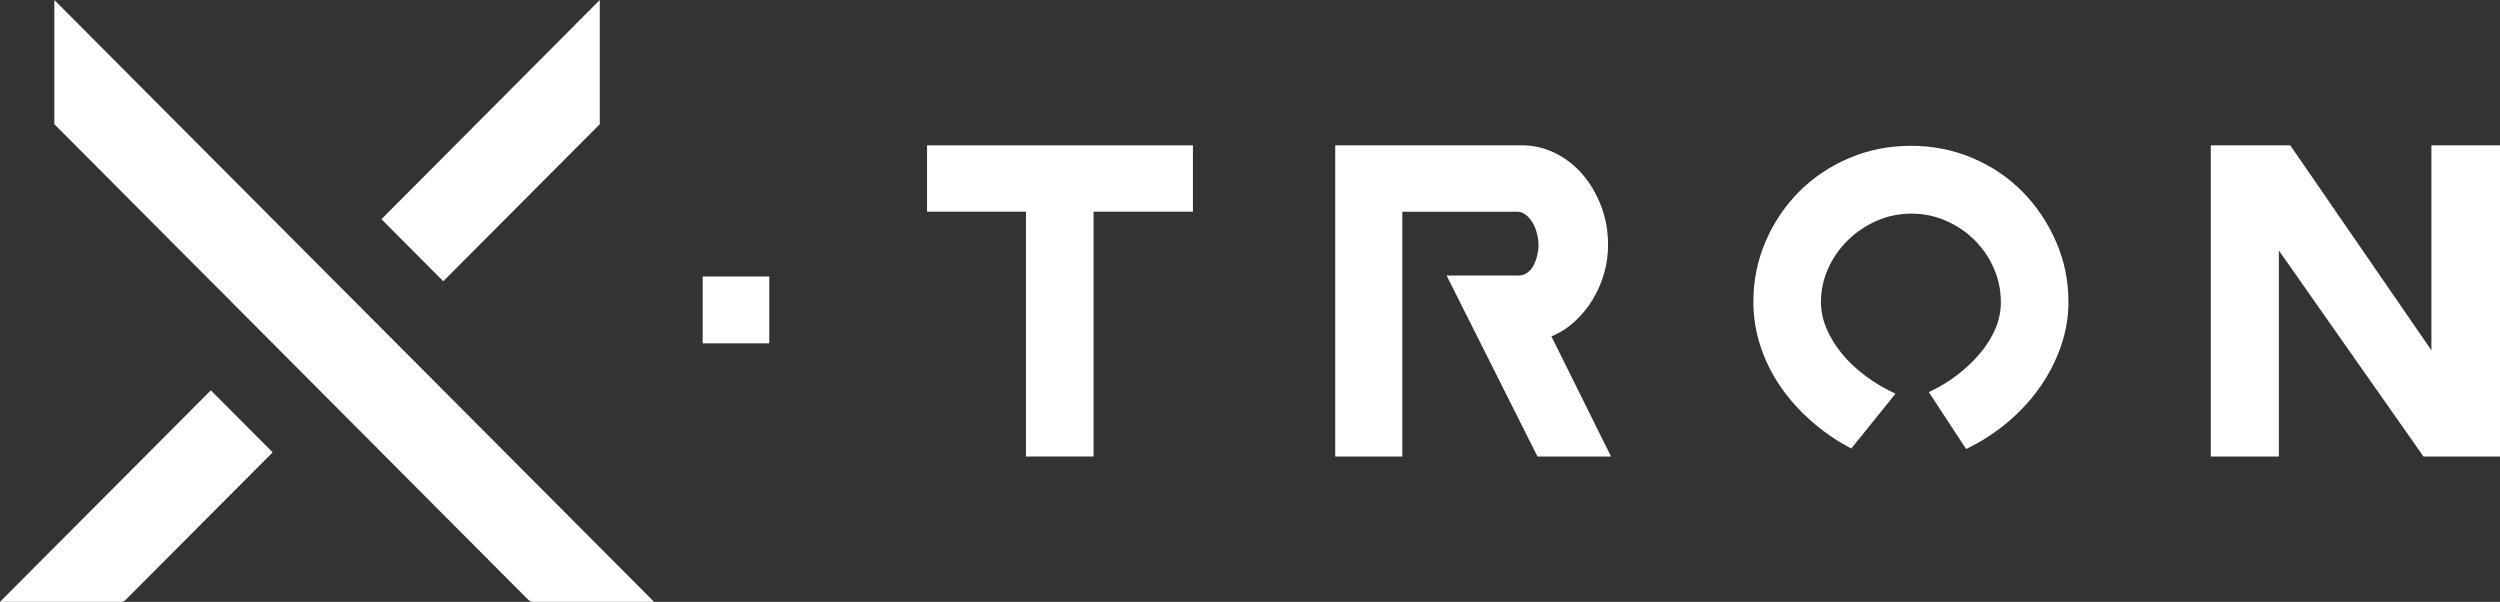
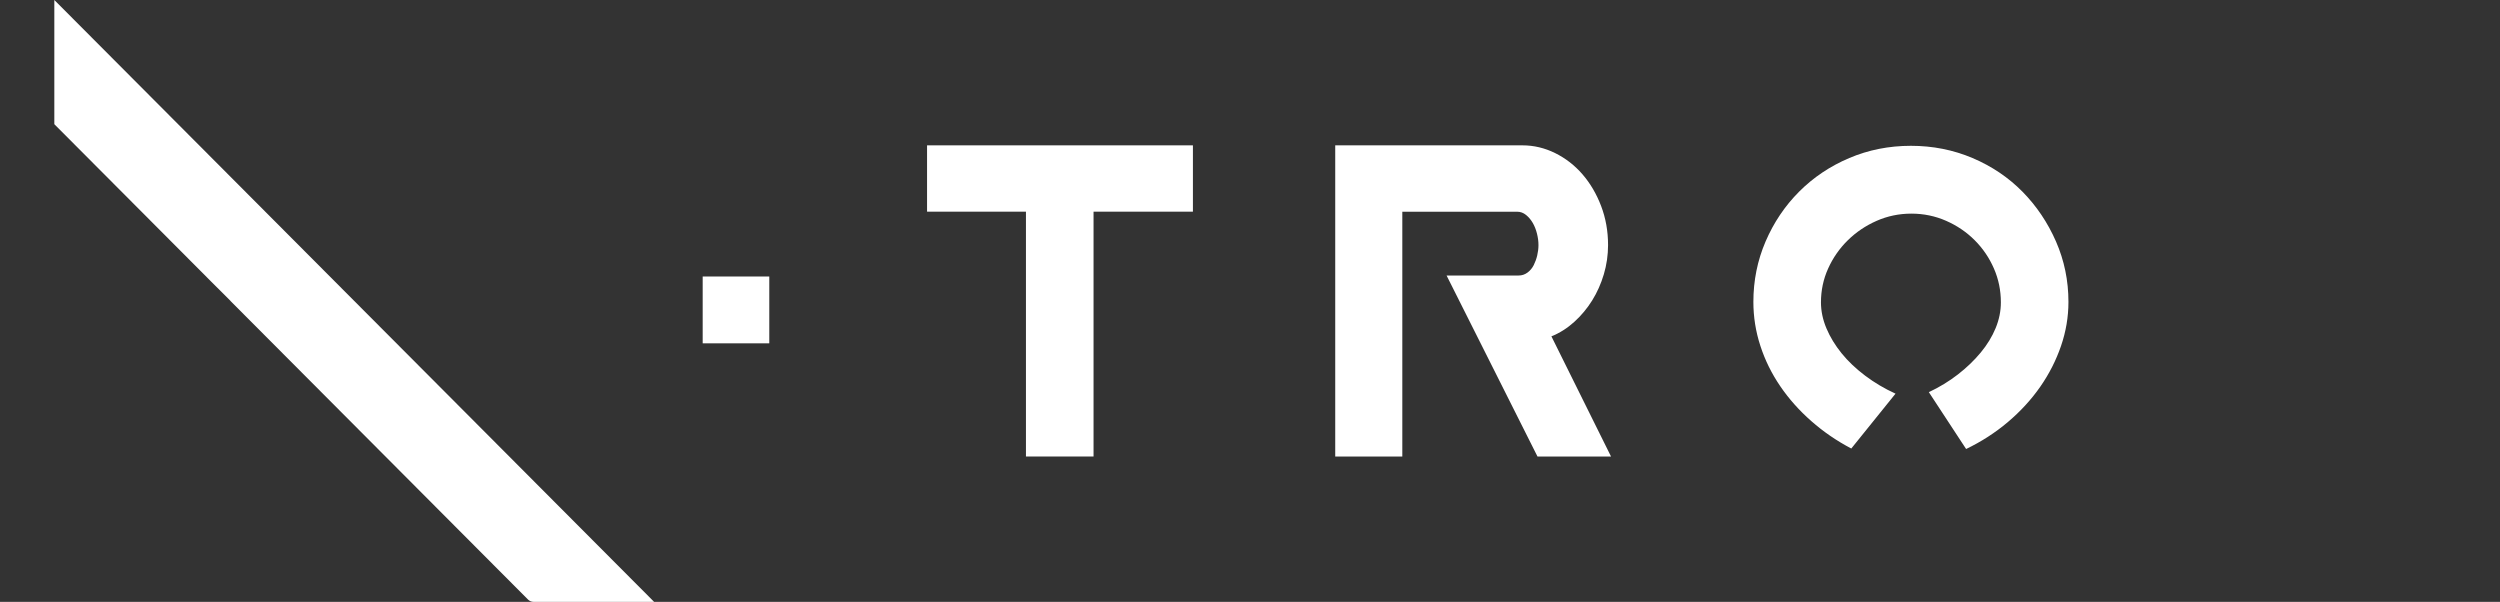
<svg xmlns="http://www.w3.org/2000/svg" version="1.1" id="Capa_1" x="0px" y="0px" viewBox="0 0 1080 260" style="enable-background:new 0 0 1080 260;" xml:space="preserve">
  <rect x="0" y="0" width="1080" height="260" fill="#333333" stroke="none" />
  <style type="text/css">
	.st0{fill:#FFFFFF;}
	.st1{fill-rule:evenodd;clip-rule:evenodd;fill:#FFFFFF;}
</style>
  <g>
    <rect x="303.56" y="119.45" class="st0" width="28.77" height="28.87" />
    <g>
      <path class="st1" d="M282.57,260h-52.11c-0.89,0-1.74-0.38-2.35-0.99L99.57,130.02v-0.05l-8.5-8.48l-67.6-67.84V0L282.57,260z" />
-       <polygon class="st1" points="259.1,0 259.1,53.66 191.49,121.5 164.78,94.69   " />
-       <path class="st1" d="M117.79,195.41l-63.38,63.6c-0.56,0.61-1.41,0.99-2.3,0.99H0l91.08-91.39L117.79,195.41z" />
    </g>
    <polygon class="st0" points="515.34,62.79 515.34,91.44 472.41,91.44 472.41,197.21 443.21,197.21 443.21,91.44 400.49,91.44    400.49,62.79  " />
    <path class="st0" d="M624.92,119.02h31.13c1.43,0,2.71-0.43,3.86-1.29c1.15-0.86,2.04-1.94,2.68-3.23c0.64-1.29,1.15-2.69,1.5-4.2   c0.35-1.51,0.53-2.98,0.53-4.42c0-1.58-0.21-3.23-0.64-4.95c-0.43-1.73-1.04-3.27-1.83-4.63c-0.79-1.36-1.75-2.51-2.9-3.44   c-1.15-0.93-2.43-1.4-3.86-1.4h-49.59v105.77h-28.98V62.79h80.93c4.86,0,9.55,1.12,14.06,3.34c4.51,2.23,8.44,5.28,11.81,9.16   c3.36,3.88,6.05,8.44,8.05,13.68c2,5.24,3.01,10.88,3.01,16.91c0,4.31-0.61,8.51-1.82,12.6c-1.22,4.1-2.9,7.86-5.04,11.31   c-2.15,3.44-4.72,6.54-7.73,9.26c-3.01,2.73-6.3,4.81-9.88,6.25l25.76,51.92h-31.77L624.92,119.02z" />
    <path class="st0" d="M789.02,141.85c1.57,3.73,3.76,7.32,6.55,10.77c2.79,3.44,6.19,6.67,10.2,9.69c4,3.01,8.37,5.6,13.1,7.75   l-19.11,23.7c-6.3-3.3-12.06-7.25-17.28-11.85c-5.23-4.6-9.7-9.62-13.42-15.08c-3.72-5.46-6.59-11.27-8.59-17.45   c-2.01-6.17-3.01-12.5-3.01-18.96c0-9.19,1.75-17.88,5.26-26.07c3.51-8.18,8.34-15.36,14.49-21.54   c6.15-6.17,13.38-11.02,21.68-14.54c8.3-3.52,17.17-5.28,26.62-5.28c9.44,0,18.32,1.76,26.62,5.28c8.3,3.52,15.49,8.37,21.58,14.54   c6.08,6.18,10.91,13.36,14.49,21.54c3.58,8.19,5.37,16.88,5.37,26.07c0,6.46-1.07,12.82-3.22,19.07   c-2.15,6.24-5.15,12.13-9.01,17.66c-3.87,5.53-8.52,10.59-13.95,15.19c-5.44,4.6-11.45,8.47-18.03,11.63l-16.1-24.56   c4.58-2.15,8.76-4.7,12.56-7.65c3.79-2.94,7.08-6.1,9.87-9.48c2.79-3.37,4.94-6.9,6.44-10.56s2.25-7.36,2.25-11.09   c0-5.17-1-10.05-3.01-14.65c-2-4.59-4.76-8.65-8.27-12.17c-3.51-3.52-7.62-6.32-12.34-8.4s-9.74-3.12-15.03-3.12   c-5.3,0-10.31,1.04-15.03,3.12s-8.88,4.88-12.45,8.4c-3.58,3.52-6.41,7.58-8.48,12.17c-2.08,4.6-3.11,9.48-3.11,14.65   C786.66,134.38,787.45,138.12,789.02,141.85z" />
-     <polygon class="st0" points="984.47,197.21 955.05,197.21 955.05,62.79 989.4,62.79 1050.37,151.33 1050.37,62.79 1080,62.79    1080,197.21 1046.94,197.21 984.47,108.24  " />
  </g>
</svg>